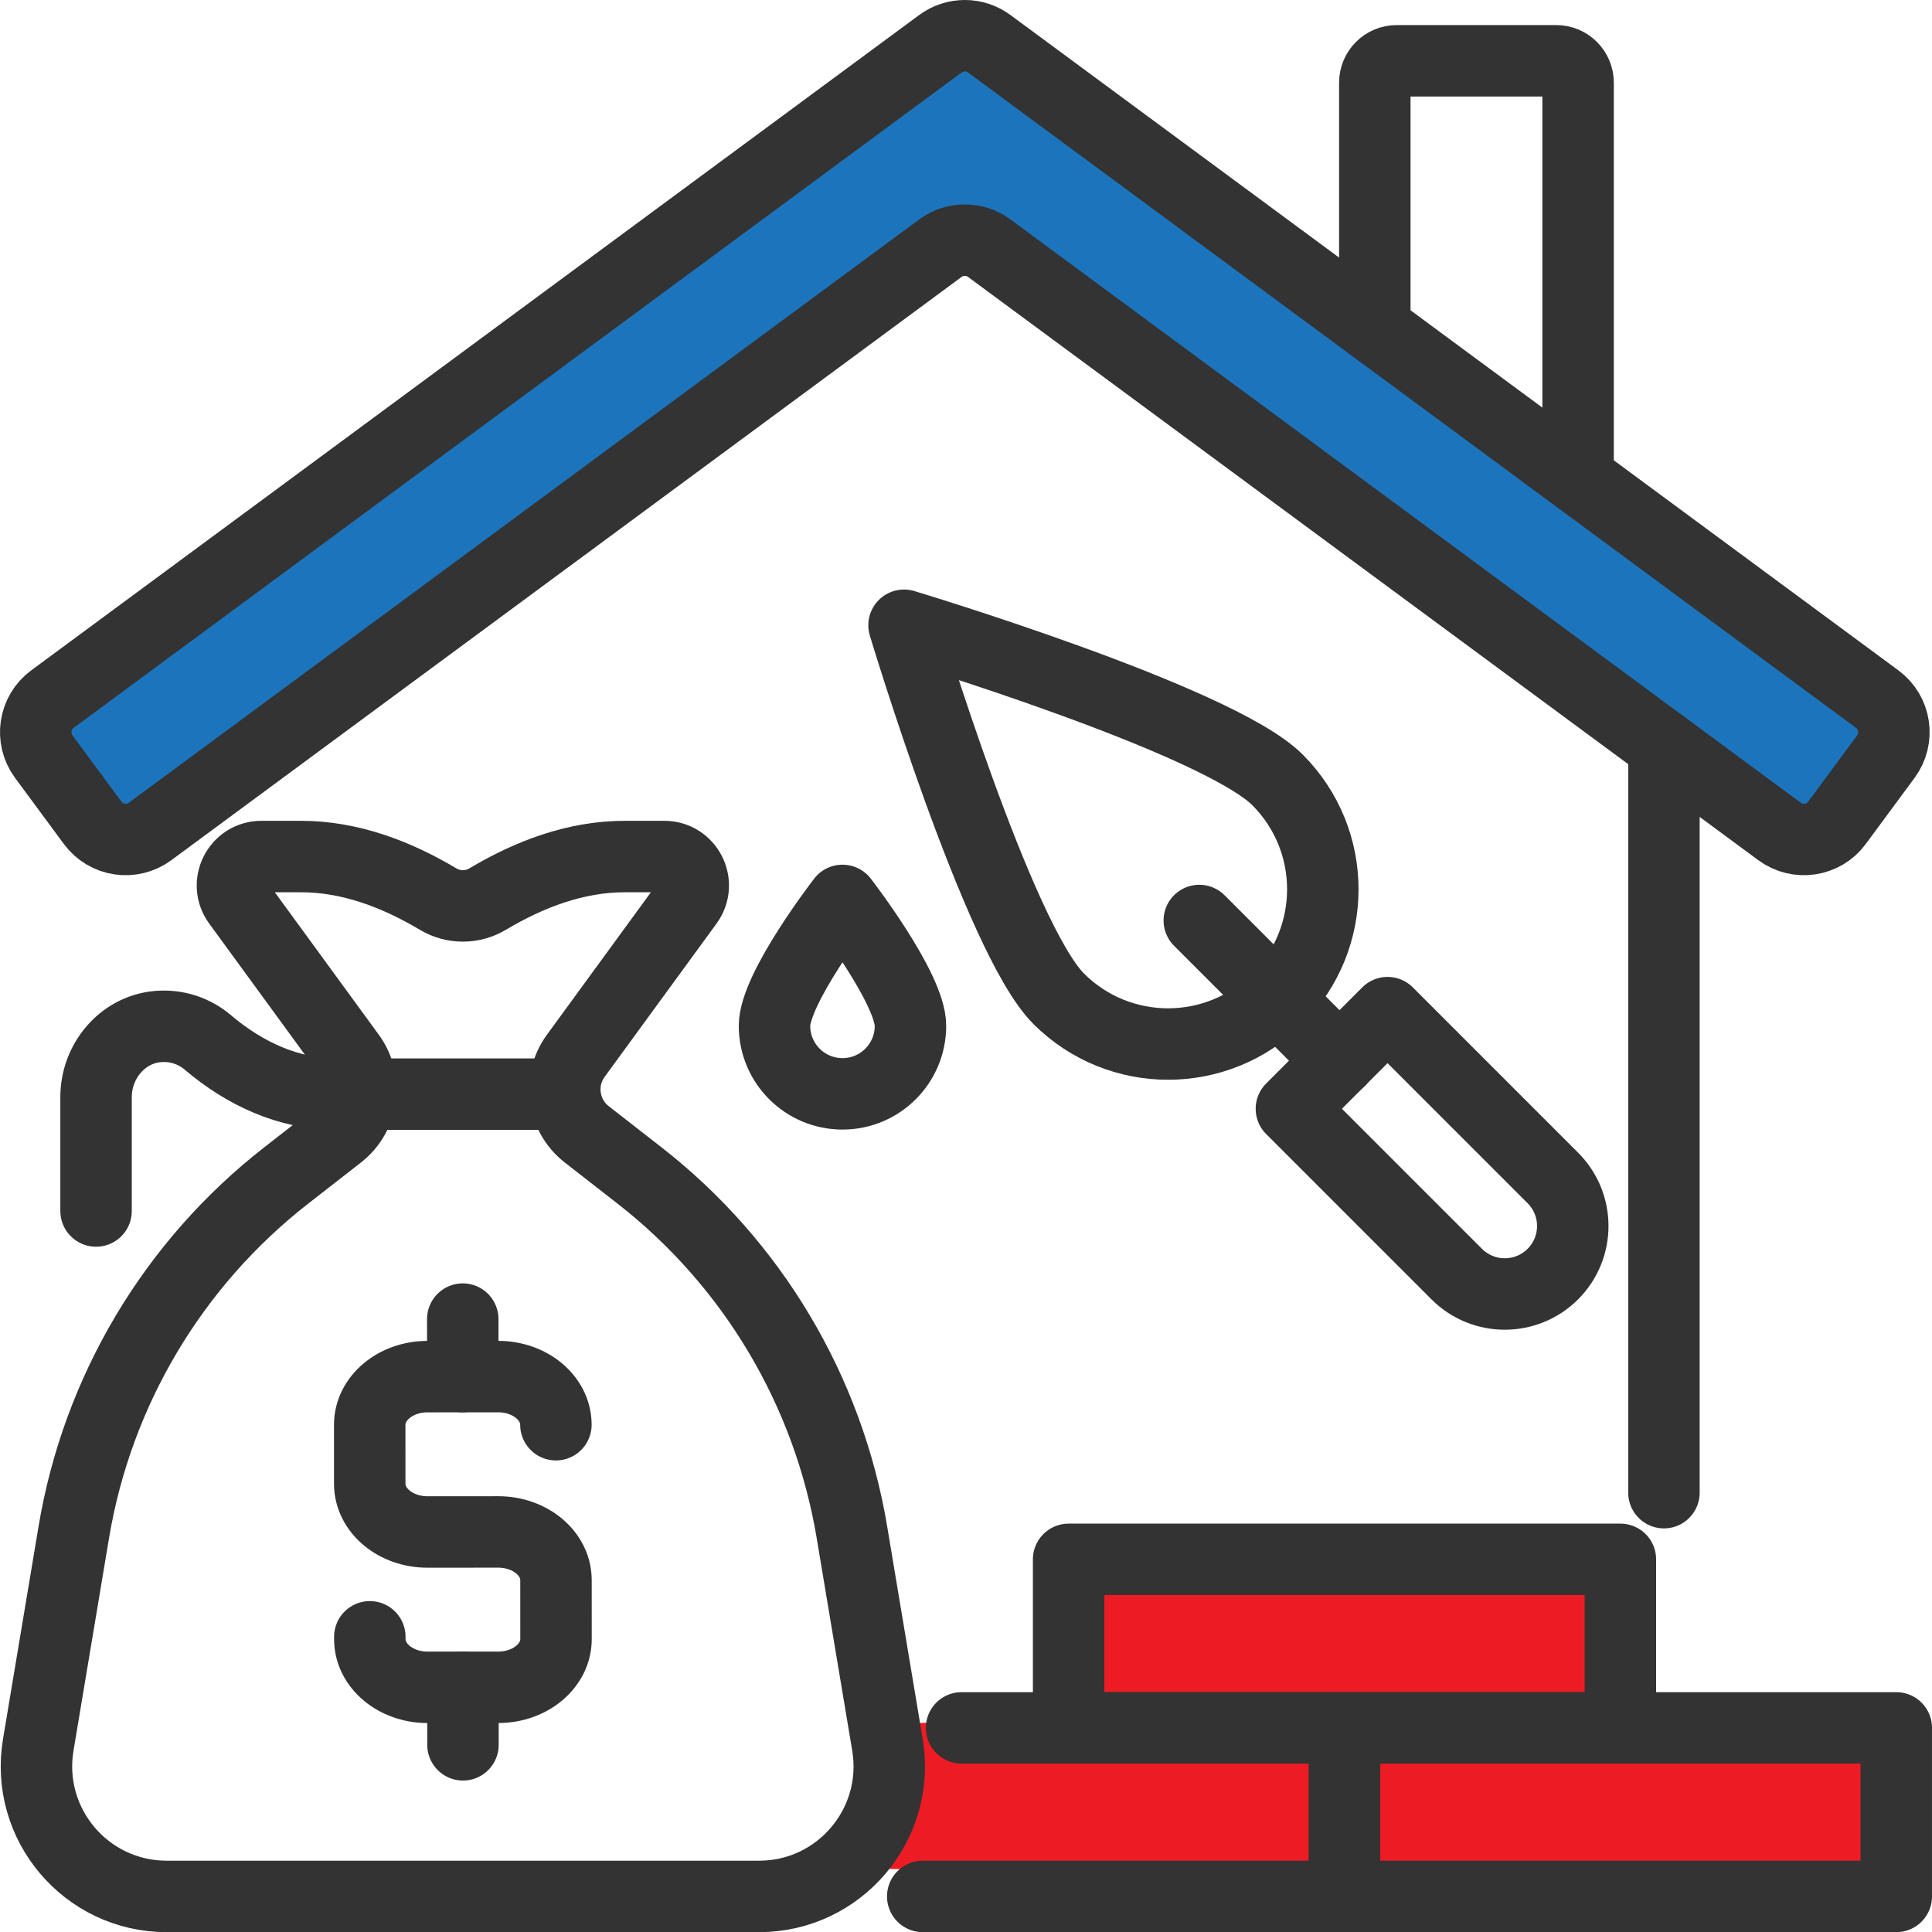
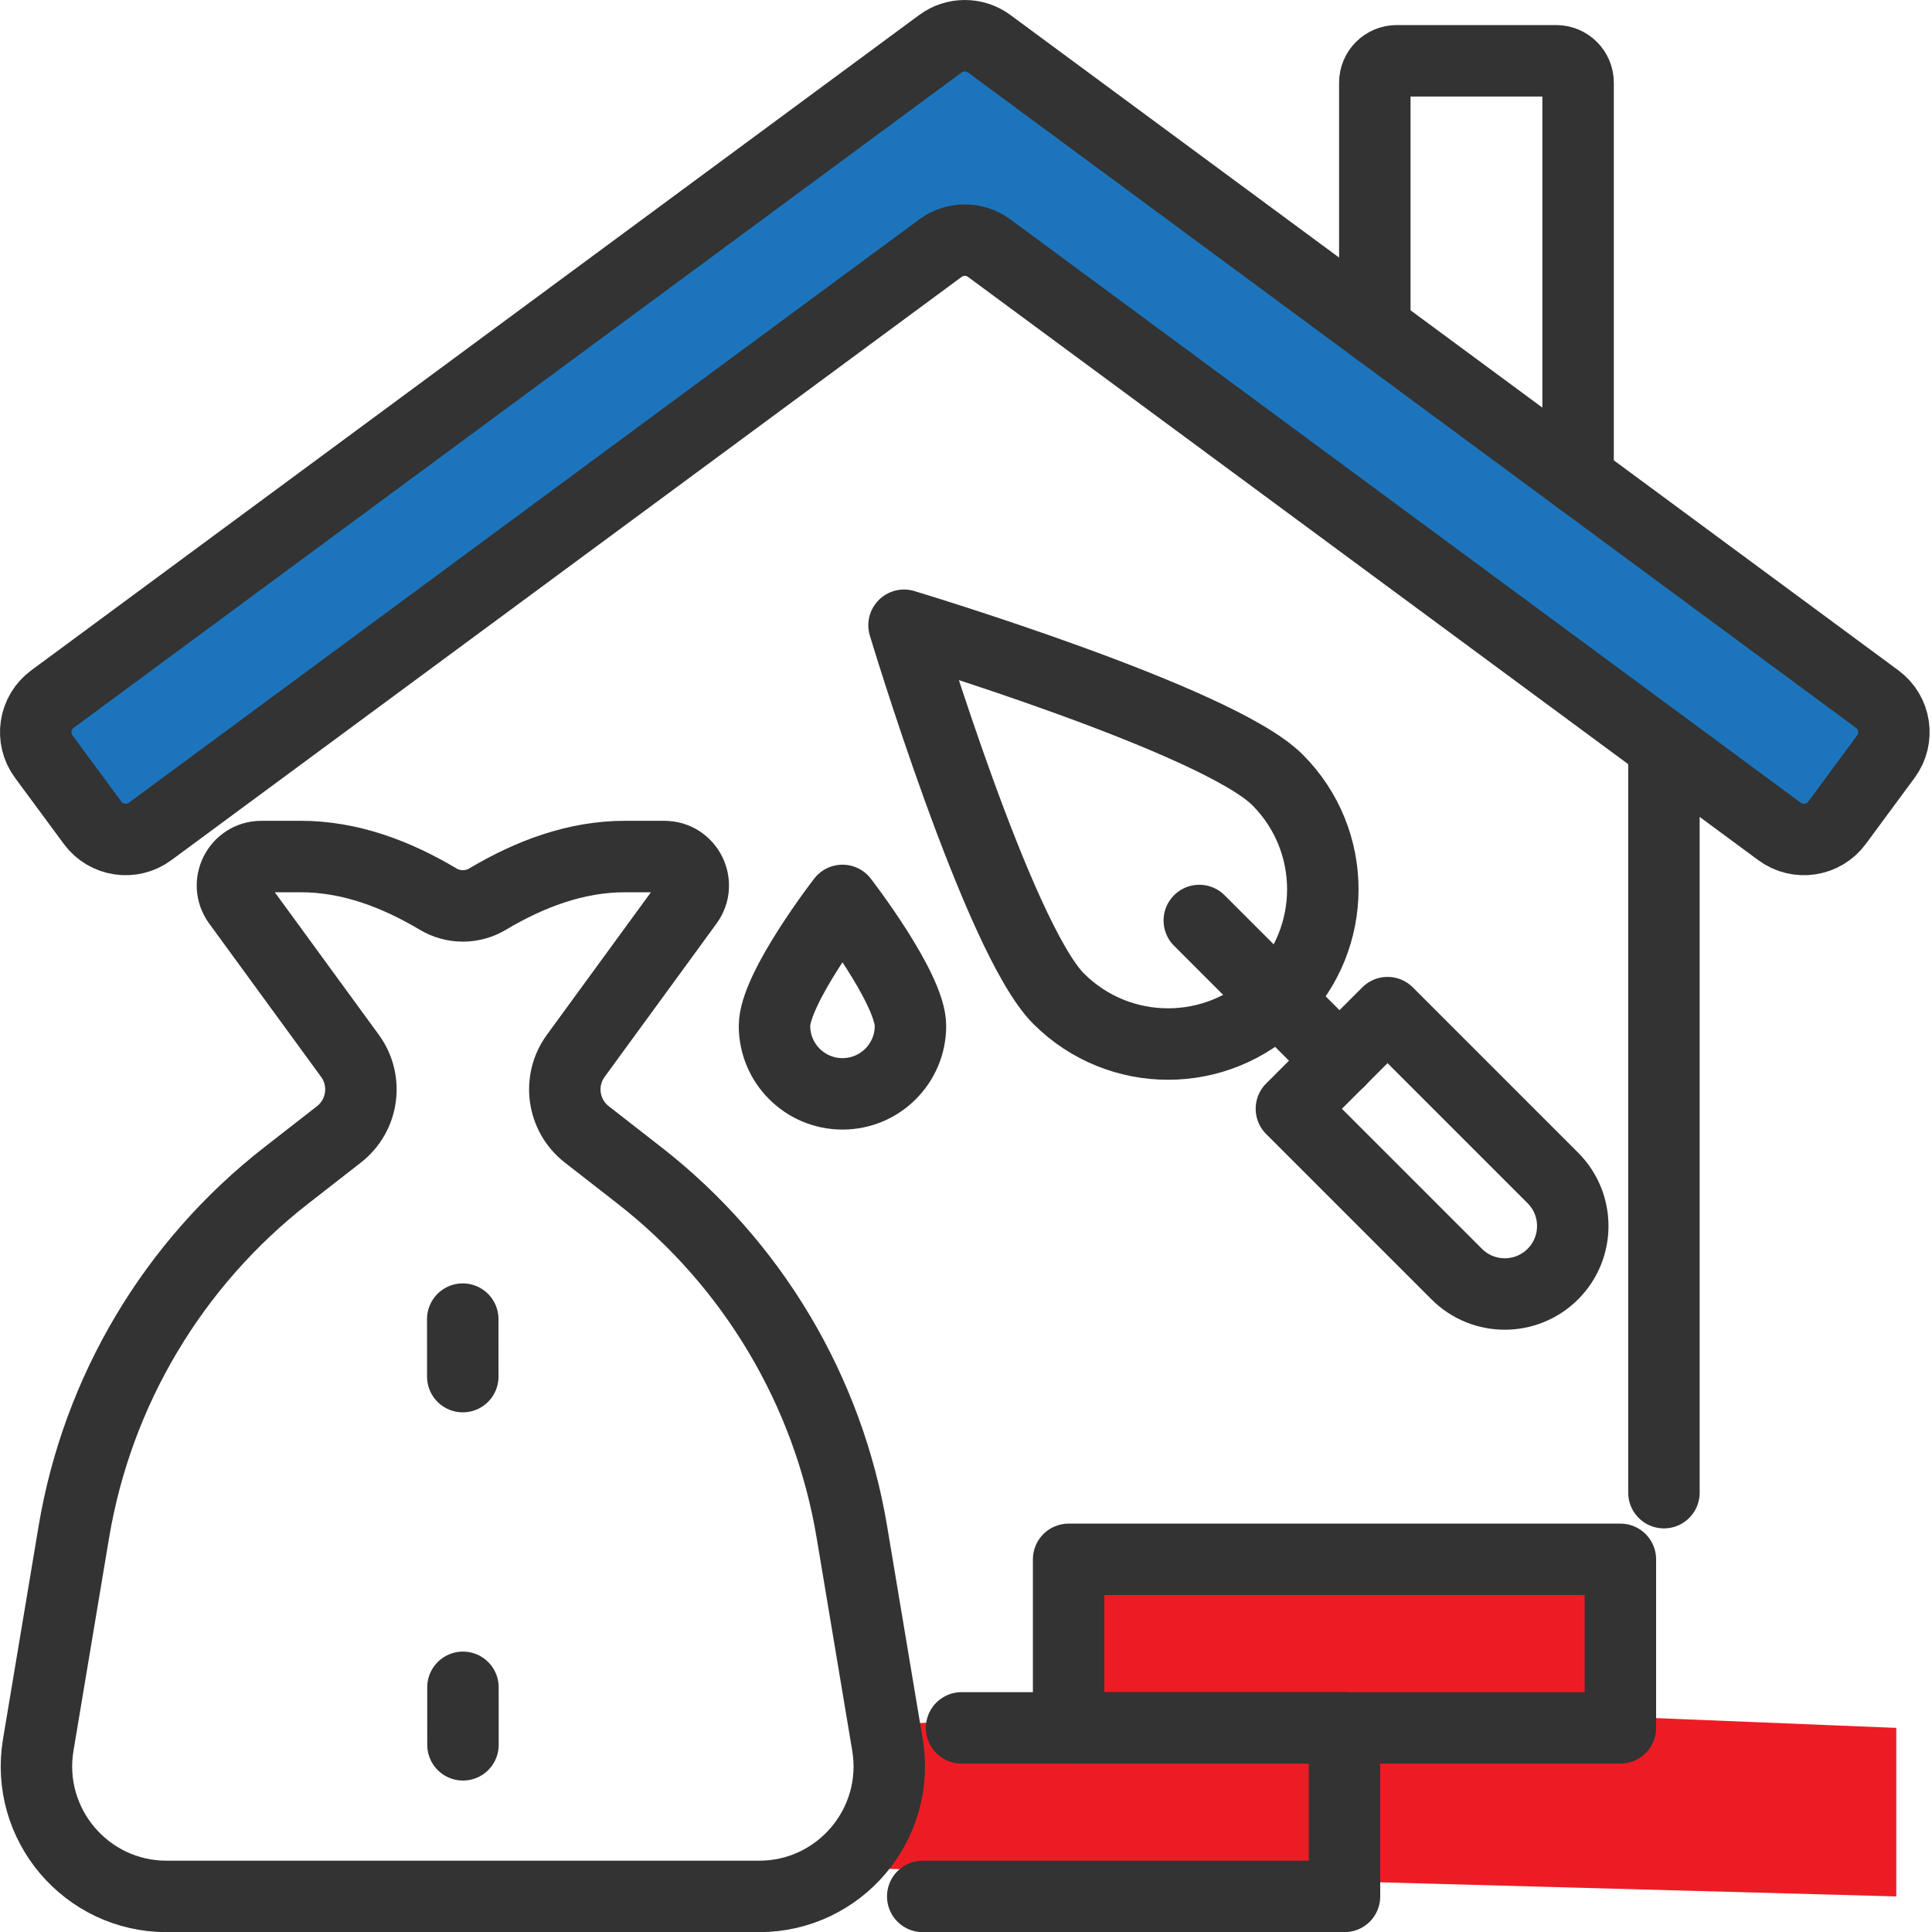
<svg xmlns="http://www.w3.org/2000/svg" id="b" data-name="Layer_2" viewBox="0 0 378.563 378.591">
  <defs>
    <style>      .e {        fill: none;        stroke: #333;        stroke-linecap: round;        stroke-linejoin: round;        stroke-width: 14px;      }      .f {        fill: #1c75bc;      }      .g {        fill: #ed1c24;      }    </style>
  </defs>
  <g id="c" data-name="Layer_1">
    <g>
      <polygon class="f" points="7.059 138.794 188.609 6.343 370.729 141.649 354.173 166.769 186.896 49.161 26.47 165.627 7.059 138.794" />
      <polygon class="g" points="173.765 338.042 209.161 335.758 209.389 305.544 317.505 305.544 316.493 336.329 371.563 338.567 371.563 371.591 167.485 366.017 173.765 338.042" />
      <g id="d" data-name="construction_loan">
        <path class="e" d="M367.825,136.987L193.833,8.574c-2.844-2.099-6.725-2.099-9.569,0L10.273,136.987c-3.58,2.642-4.341,7.687-1.698,11.267l9.569,12.964c2.642,3.58,7.687,4.34,11.267,1.698L184.264,48.629c2.844-2.099,6.725-2.099,9.569,0l154.855,114.288c3.58,2.642,8.625,1.882,11.267-1.698l9.569-12.966c2.642-3.58,1.882-8.625-1.698-11.267Z" />
        <path class="e" d="M269.386,64.335V16.201c0-2.368,1.92-4.287,4.287-4.287h31.257c2.368,0,4.287,1.92,4.287,4.287v77.531" />
        <line class="e" x1="90.673" y1="258.471" x2="90.679" y2="269.739" />
        <line class="e" x1="90.711" y1="330.619" x2="90.716" y2="341.886" />
-         <path class="e" d="M72.464,320.722l0.0.468c.003,5.212,5.069,9.434,11.316,9.431l13.862-.007c6.247-.003,11.309-4.231,11.306-9.443l-.006-11.566c-.003-5.212-5.069-9.434-11.316-9.431l-13.862.007c-6.247.003-11.313-4.219-11.316-9.431l-.006-11.566c-.003-5.212,5.059-9.44,11.306-9.443l13.862-.007c6.247-.003,11.313,4.219,11.316,9.431" />
-         <path class="e" d="M18.822,237.285v-22.325c0-6.944,5.076-13.144,11.989-13.803,3.788-.361,7.288.868,9.912,3.099,7.156,6.084,15.807,10.133,25.2,10.133h44.617" />
        <path class="e" d="M32.645,371.591c-15.761,0-27.747-14.156-25.149-29.701l6.968-41.684c4.628-27.685,19.481-52.624,41.619-69.88l10.331-8.053c4.758-3.708,5.712-10.524,2.155-15.396l-21.924-30.037c-2.733-3.744-.059-9.007,4.577-9.007h7.733c9.605,0,18.652,3.429,26.904,8.343,1.419.845,3.072,1.332,4.836,1.332,1.764,0,3.417-.487,4.836-1.332,8.252-4.915,17.299-8.343,26.904-8.343h7.733c4.635,0,7.309,5.263,4.577,9.007l-21.924,30.037c-3.556,4.872-2.602,11.688,2.155,15.396l10.331,8.053c22.138,17.256,36.991,42.195,41.619,69.88l6.968,41.684c2.599,15.545-9.388,29.701-25.149,29.701H32.645Z" />
        <line class="e" x1="326.038" y1="292.479" x2="326.038" y2="146.202" />
-         <rect class="e" x="263.447" y="338.567" width="108.116" height="33.023" />
        <polyline class="e" points="188.415 338.567 263.447 338.567 263.447 371.591 180.804 371.591" />
        <rect class="e" x="209.389" y="305.544" width="108.116" height="33.023" />
        <path class="e" d="M207.436,195.692c11.841,11.841,31.039,11.841,42.881,0,11.841-11.841,11.841-31.039,0-42.881-11.841-11.841-73.177-30.296-73.177-30.296,0,0,18.455,61.335,30.296,73.176Z" />
        <polyline class="e" points="262.476 207.848 250.321 195.693 234.994 180.366" />
        <path class="e" d="M304.272,249.648h0c5.202-5.202,5.202-13.636,0-18.838l-32.392-32.392-18.838,18.838,32.392,32.392c5.202,5.202,13.636,5.202,18.838,0Z" />
        <path class="e" d="M151.758,201.011c0,7.357,5.964,13.321,13.321,13.321s13.321-5.964,13.321-13.321-13.321-24.58-13.321-24.58c0,0-13.321,17.223-13.321,24.58Z" />
      </g>
    </g>
  </g>
</svg>